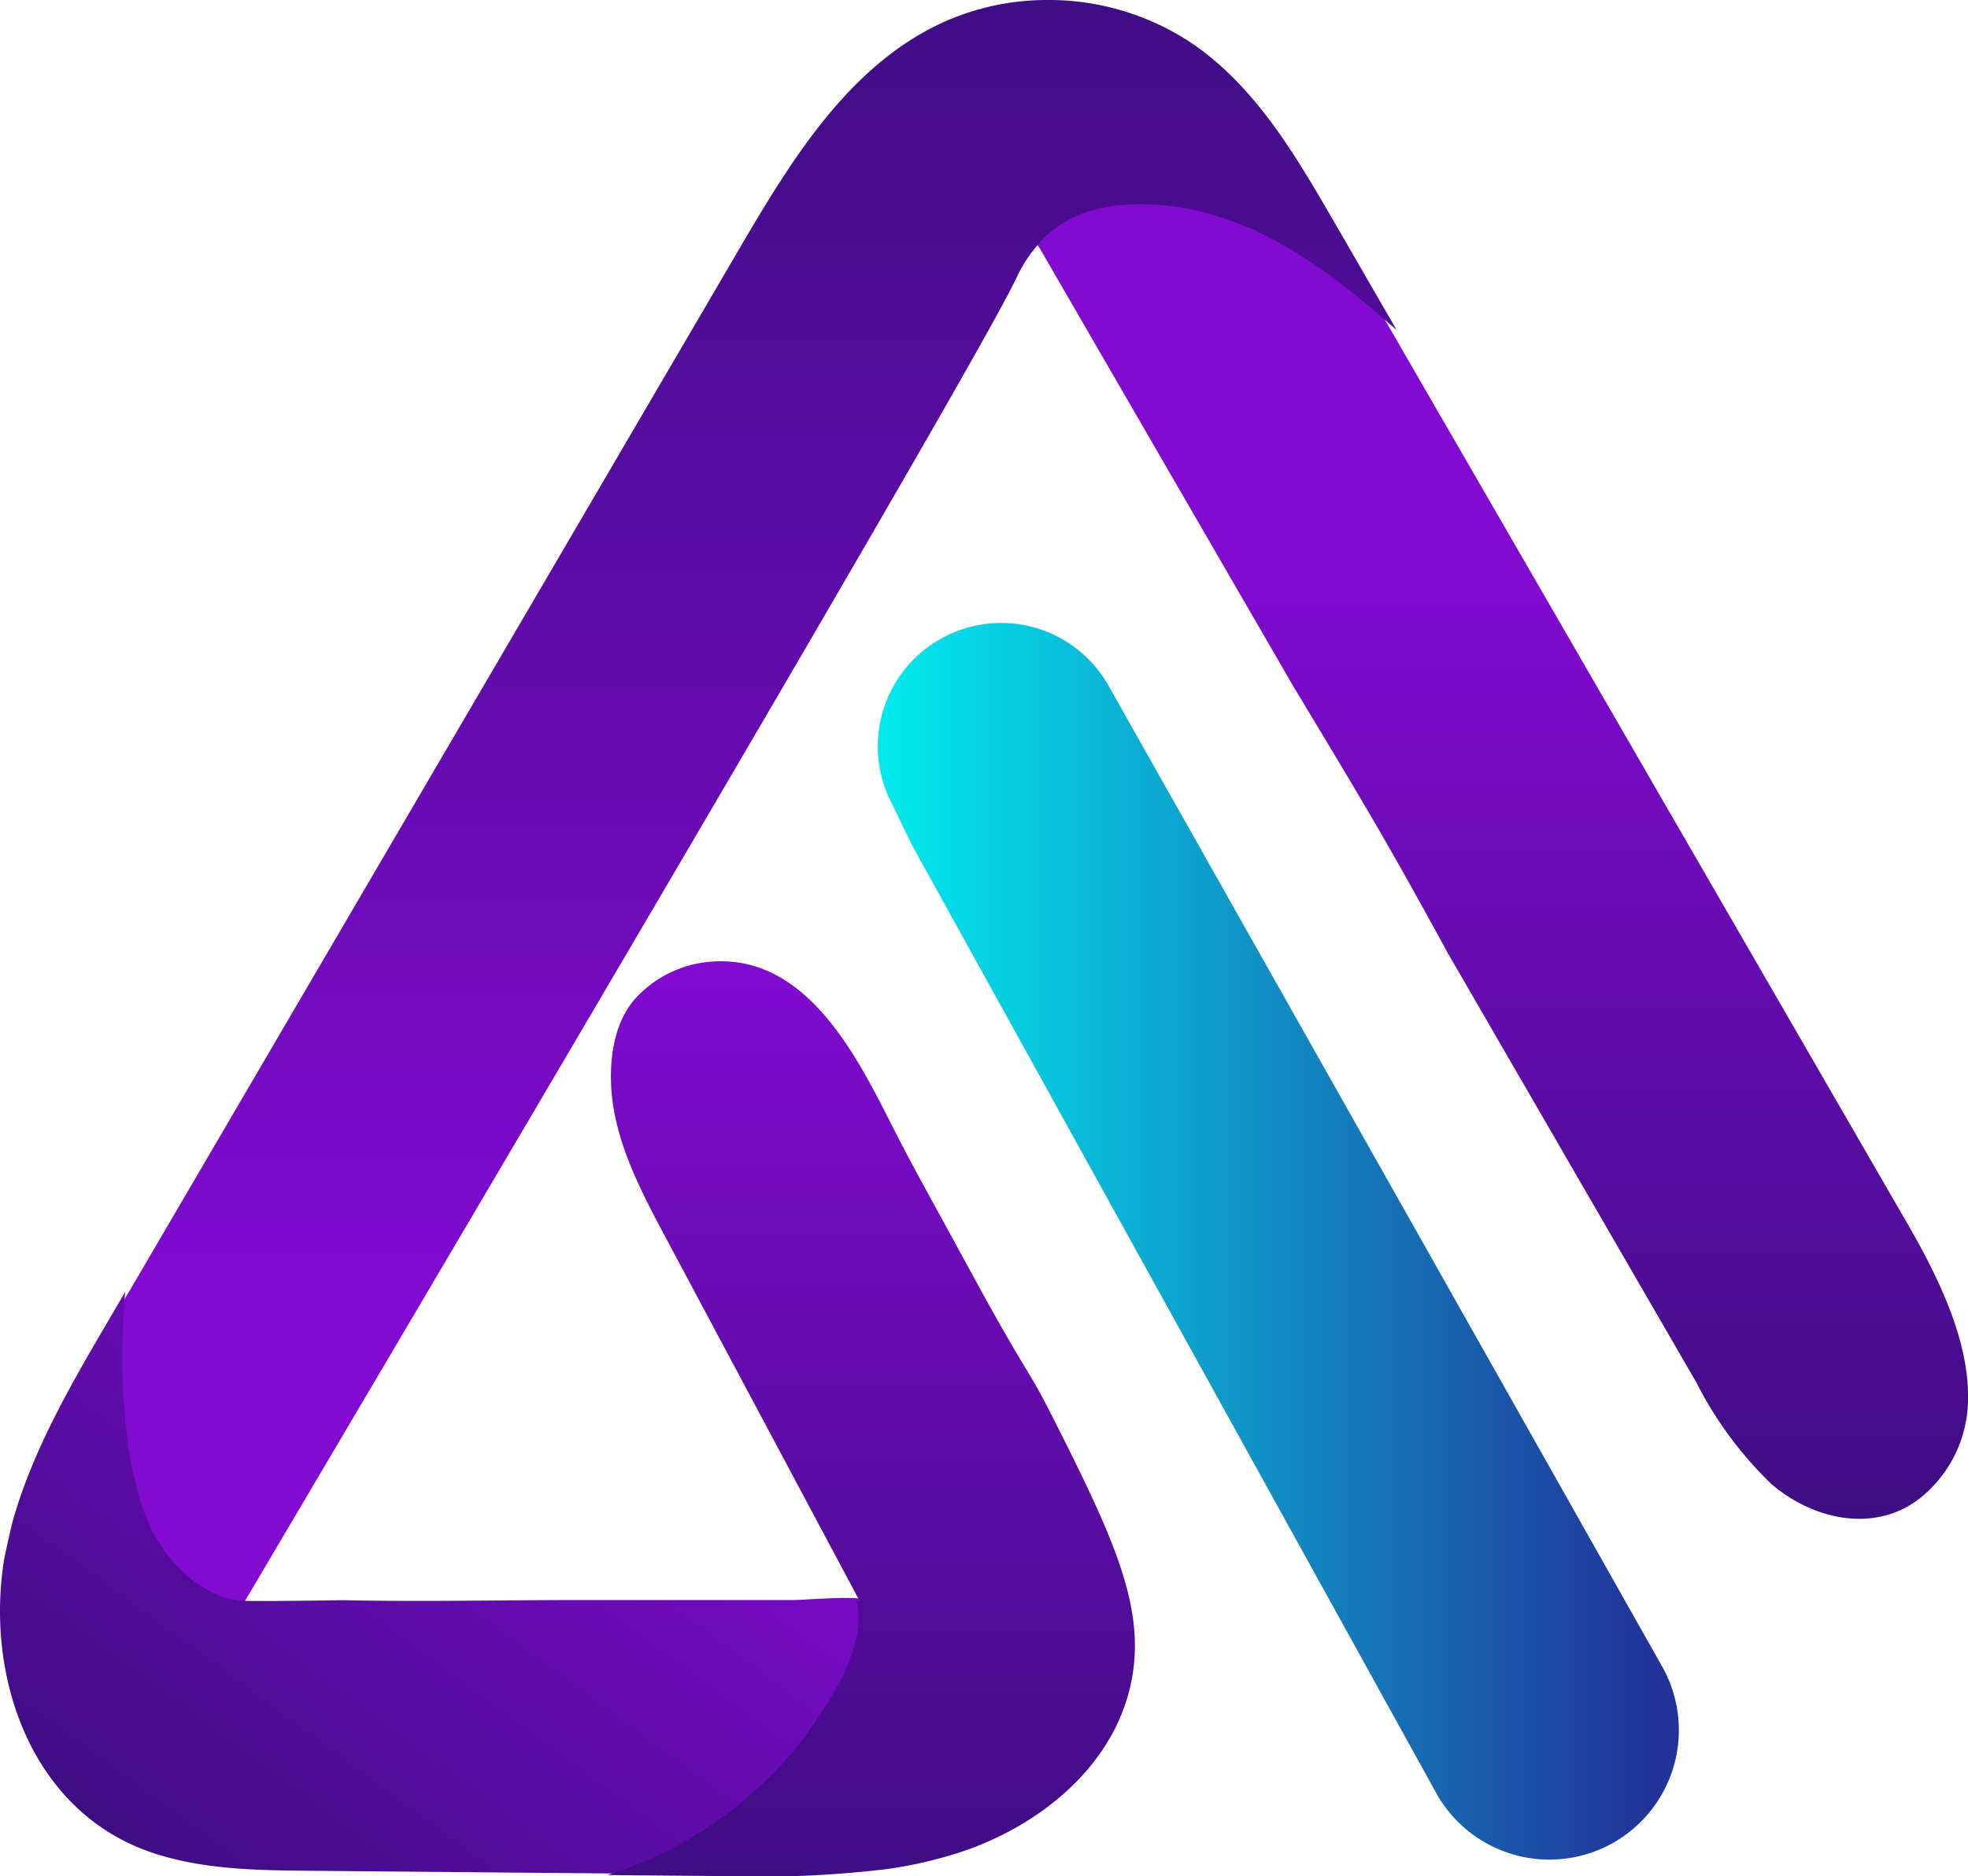
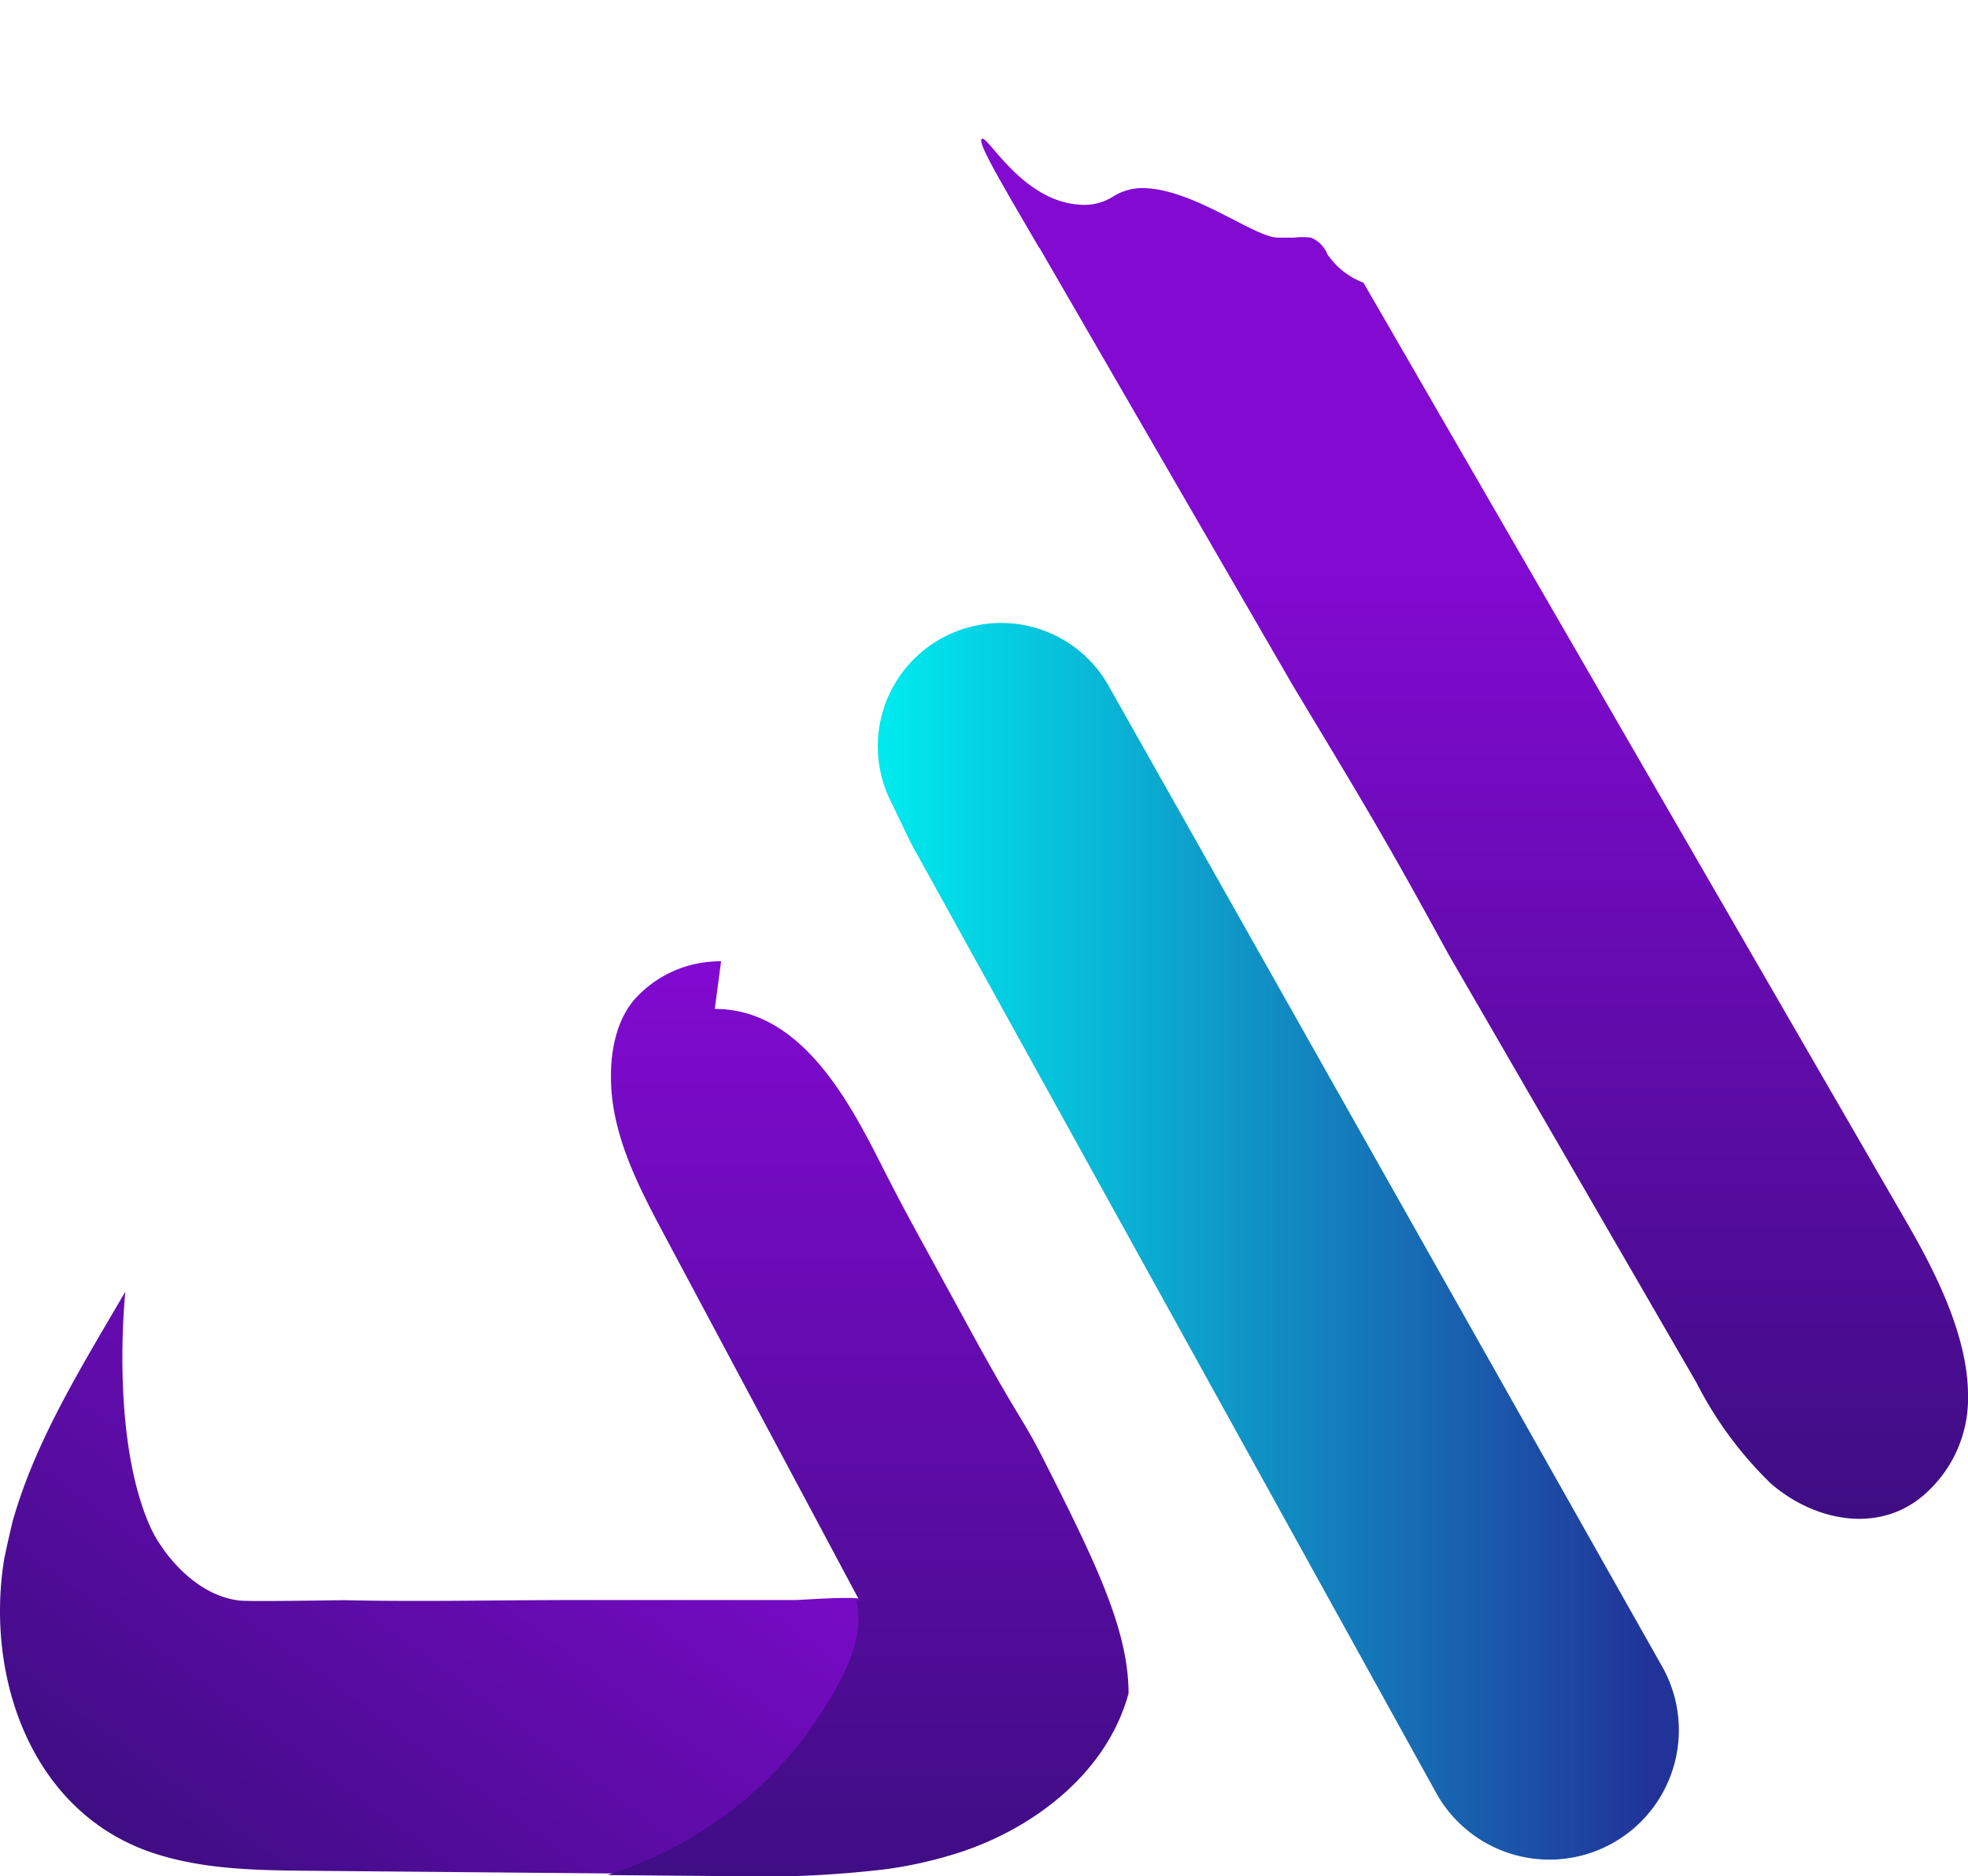
<svg xmlns="http://www.w3.org/2000/svg" xmlns:xlink="http://www.w3.org/1999/xlink" width="141.71" height="135.095" viewBox="0 0 141.71 135.095">
  <defs>
    <linearGradient id="a" x1="0.5" x2="0.5" y2="0.993" gradientUnits="objectBoundingBox">
      <stop offset="0" stop-color="#820ad1" />
      <stop offset="0.31" stop-color="#820ad1" />
      <stop offset="1" stop-color="#3d0d82" />
    </linearGradient>
    <linearGradient id="b" x1="0.5" y1="1" x2="0.5" y2="-0.02" gradientUnits="objectBoundingBox">
      <stop offset="0" stop-color="#820ad1" />
      <stop offset="0.212" stop-color="#820ad1" />
      <stop offset="1" stop-color="#3d0d82" />
    </linearGradient>
    <linearGradient id="c" x1="0.87" y1="0.173" x2="0.069" y2="0.881" gradientUnits="objectBoundingBox">
      <stop offset="0" stop-color="#820ad1" />
      <stop offset="1" stop-color="#3d0d82" />
    </linearGradient>
    <linearGradient id="d" x1="0.5" y1="-0.005" x2="0.5" y2="1.016" xlink:href="#c" />
    <linearGradient id="e" x1="0.017" y1="0.5" x2="0.962" y2="0.5" gradientUnits="objectBoundingBox">
      <stop offset="0" stop-color="#00e9ee" />
      <stop offset="1" stop-color="#213399" />
    </linearGradient>
  </defs>
  <g transform="translate(-369.157 -85)">
    <path d="M3326.846,164.983c-.346.243,1.445,3.23,4.132,7.847a.184.184,0,0,0,.01-.02q9.141,15.79,18.28,31.572c3.824,6.363,5.807,9.6,8.866,15.107.782,1.408,1.558,2.817,2.309,4.194l17.861,30.85a27.412,27.412,0,0,0,5.371,7.28c3.193,2.761,8.012,3.714,11.3.55a9.179,9.179,0,0,0,2.887-6.893c0-4.357-2.422-9.031-4.489-12.6l-33.484-57.912a2.207,2.207,0,0,1-.149-.255q-2.705-4.685-5.414-9.367a5.429,5.429,0,0,1-2.6-2.057,2.124,2.124,0,0,0-1.186-1.184,4.608,4.608,0,0,0-1.184,0h-1.185c-1.645,0-5.923-3.385-9.478-3.555a3.943,3.943,0,0,0-2.386.593,3.847,3.847,0,0,1-2.354.593c-4.076-.213-6.525-4.753-7.063-4.753a.076.076,0,0,0-.045.013Z" transform="translate(-2886.994 -69.985)" fill-rule="evenodd" fill="url(#a)" />
-     <path d="M2294.8,1.677c-6.662,3.128-10.763,9.841-14.48,16.191L2234.7,95.823c-.959,1.638-1.923,3.288-2.83,4.962.5,8.047,6.3,14.389,10.632,18.2,33.446-56.554,55.9-94.879,57.8-99.088a10,10,0,0,1,2.147-2.967c2.219-2.107,5.591-2.441,8.635-2.134,7.324.737,13.307,6.149,16.551,8.961q-2.28-3.947-4.563-7.892c-2.747-4.751-5.643-9.668-10.182-12.755A18.523,18.523,0,0,0,2302.52-.01a18.176,18.176,0,0,0-7.721,1.687Z" transform="translate(-1857.906 85.01)" fill-rule="evenodd" fill="url(#b)" />
    <path d="M2157.827,1550.5c-2.708,4.628-5.448,9.331-6.89,14.487-.209.883-.405,1.745-.581,2.589-1.42,8.6,1.991,18.476,10.948,21.3,3.569,1.13,7.377,1.172,11.12,1.205l22.494.2a32.894,32.894,0,0,0,3.439-1.4,27.316,27.316,0,0,0,8.212-5.592,24.744,24.744,0,0,0,6.448-13.19l-1.065,0,.26.486c-.183-.341-4.386,0-4.935,0l-5.195,0-10.129,0c-3.637,0-7.273.051-10.909.063-1.011,0-2.023,0-3.032-.007q-1.629-.009-3.259-.046c-4.064.063-6.869.086-7.463.027-3.253-.375-5.62-3.535-6.4-5.253-2.158-4.75-2.265-12-1.823-16.986q-.618,1.058-1.24,2.118Z" transform="translate(-1780.888 -1370.378)" fill-rule="evenodd" fill="url(#c)" />
-     <path d="M2884.835,1153.491h-.062c-.126,0-.253,0-.383.011a8.229,8.229,0,0,0-5.861,2.82c-.458.57-1.717,2.249-1.62,5.853.108,3.953,2.015,7.607,3.878,11.1q7.026,13.163,14.051,26.325c-.024-.045-.121-.078-.267-.1.763,3.031-1.376,6.329-2.943,8.74a26.877,26.877,0,0,1-4.212,4.857,28.754,28.754,0,0,1-10.767,6.19q4.147.038,8.3.073a77.39,77.39,0,0,0,11.841-.505,31.239,31.239,0,0,0,5.31-1.226c5.479-1.818,10.566-5.85,12.075-11.422a12.992,12.992,0,0,0,.459-3.43c0-4.54-2.326-9.351-6.092-16.793-1.591-3.146-1.72-2.788-5.459-9.646-4.35-7.977-4.5-8.17-6.261-11.645-2.422-4.768-5.862-11.2-11.982-11.2Z" transform="translate(-2463.755 -999.277)" fill-rule="evenodd" fill="url(#d)" />
+     <path d="M2884.835,1153.491h-.062c-.126,0-.253,0-.383.011a8.229,8.229,0,0,0-5.861,2.82c-.458.57-1.717,2.249-1.62,5.853.108,3.953,2.015,7.607,3.878,11.1q7.026,13.163,14.051,26.325c-.024-.045-.121-.078-.267-.1.763,3.031-1.376,6.329-2.943,8.74a26.877,26.877,0,0,1-4.212,4.857,28.754,28.754,0,0,1-10.767,6.19q4.147.038,8.3.073a77.39,77.39,0,0,0,11.841-.505,31.239,31.239,0,0,0,5.31-1.226c5.479-1.818,10.566-5.85,12.075-11.422c0-4.54-2.326-9.351-6.092-16.793-1.591-3.146-1.72-2.788-5.459-9.646-4.35-7.977-4.5-8.17-6.261-11.645-2.422-4.768-5.862-11.2-11.982-11.2Z" transform="translate(-2463.755 -999.277)" fill-rule="evenodd" fill="url(#d)" />
    <path d="M3205.9,749.894a8.878,8.878,0,0,0-3.146,11.3l1.523,3.155,37.855,68.446a9.323,9.323,0,1,0,16.133-9.348l-39.847-70.593a8.875,8.875,0,0,0-12.517-2.958Z" transform="translate(-2769.505 -618.598)" fill-rule="evenodd" fill="url(#e)" />
  </g>
</svg>